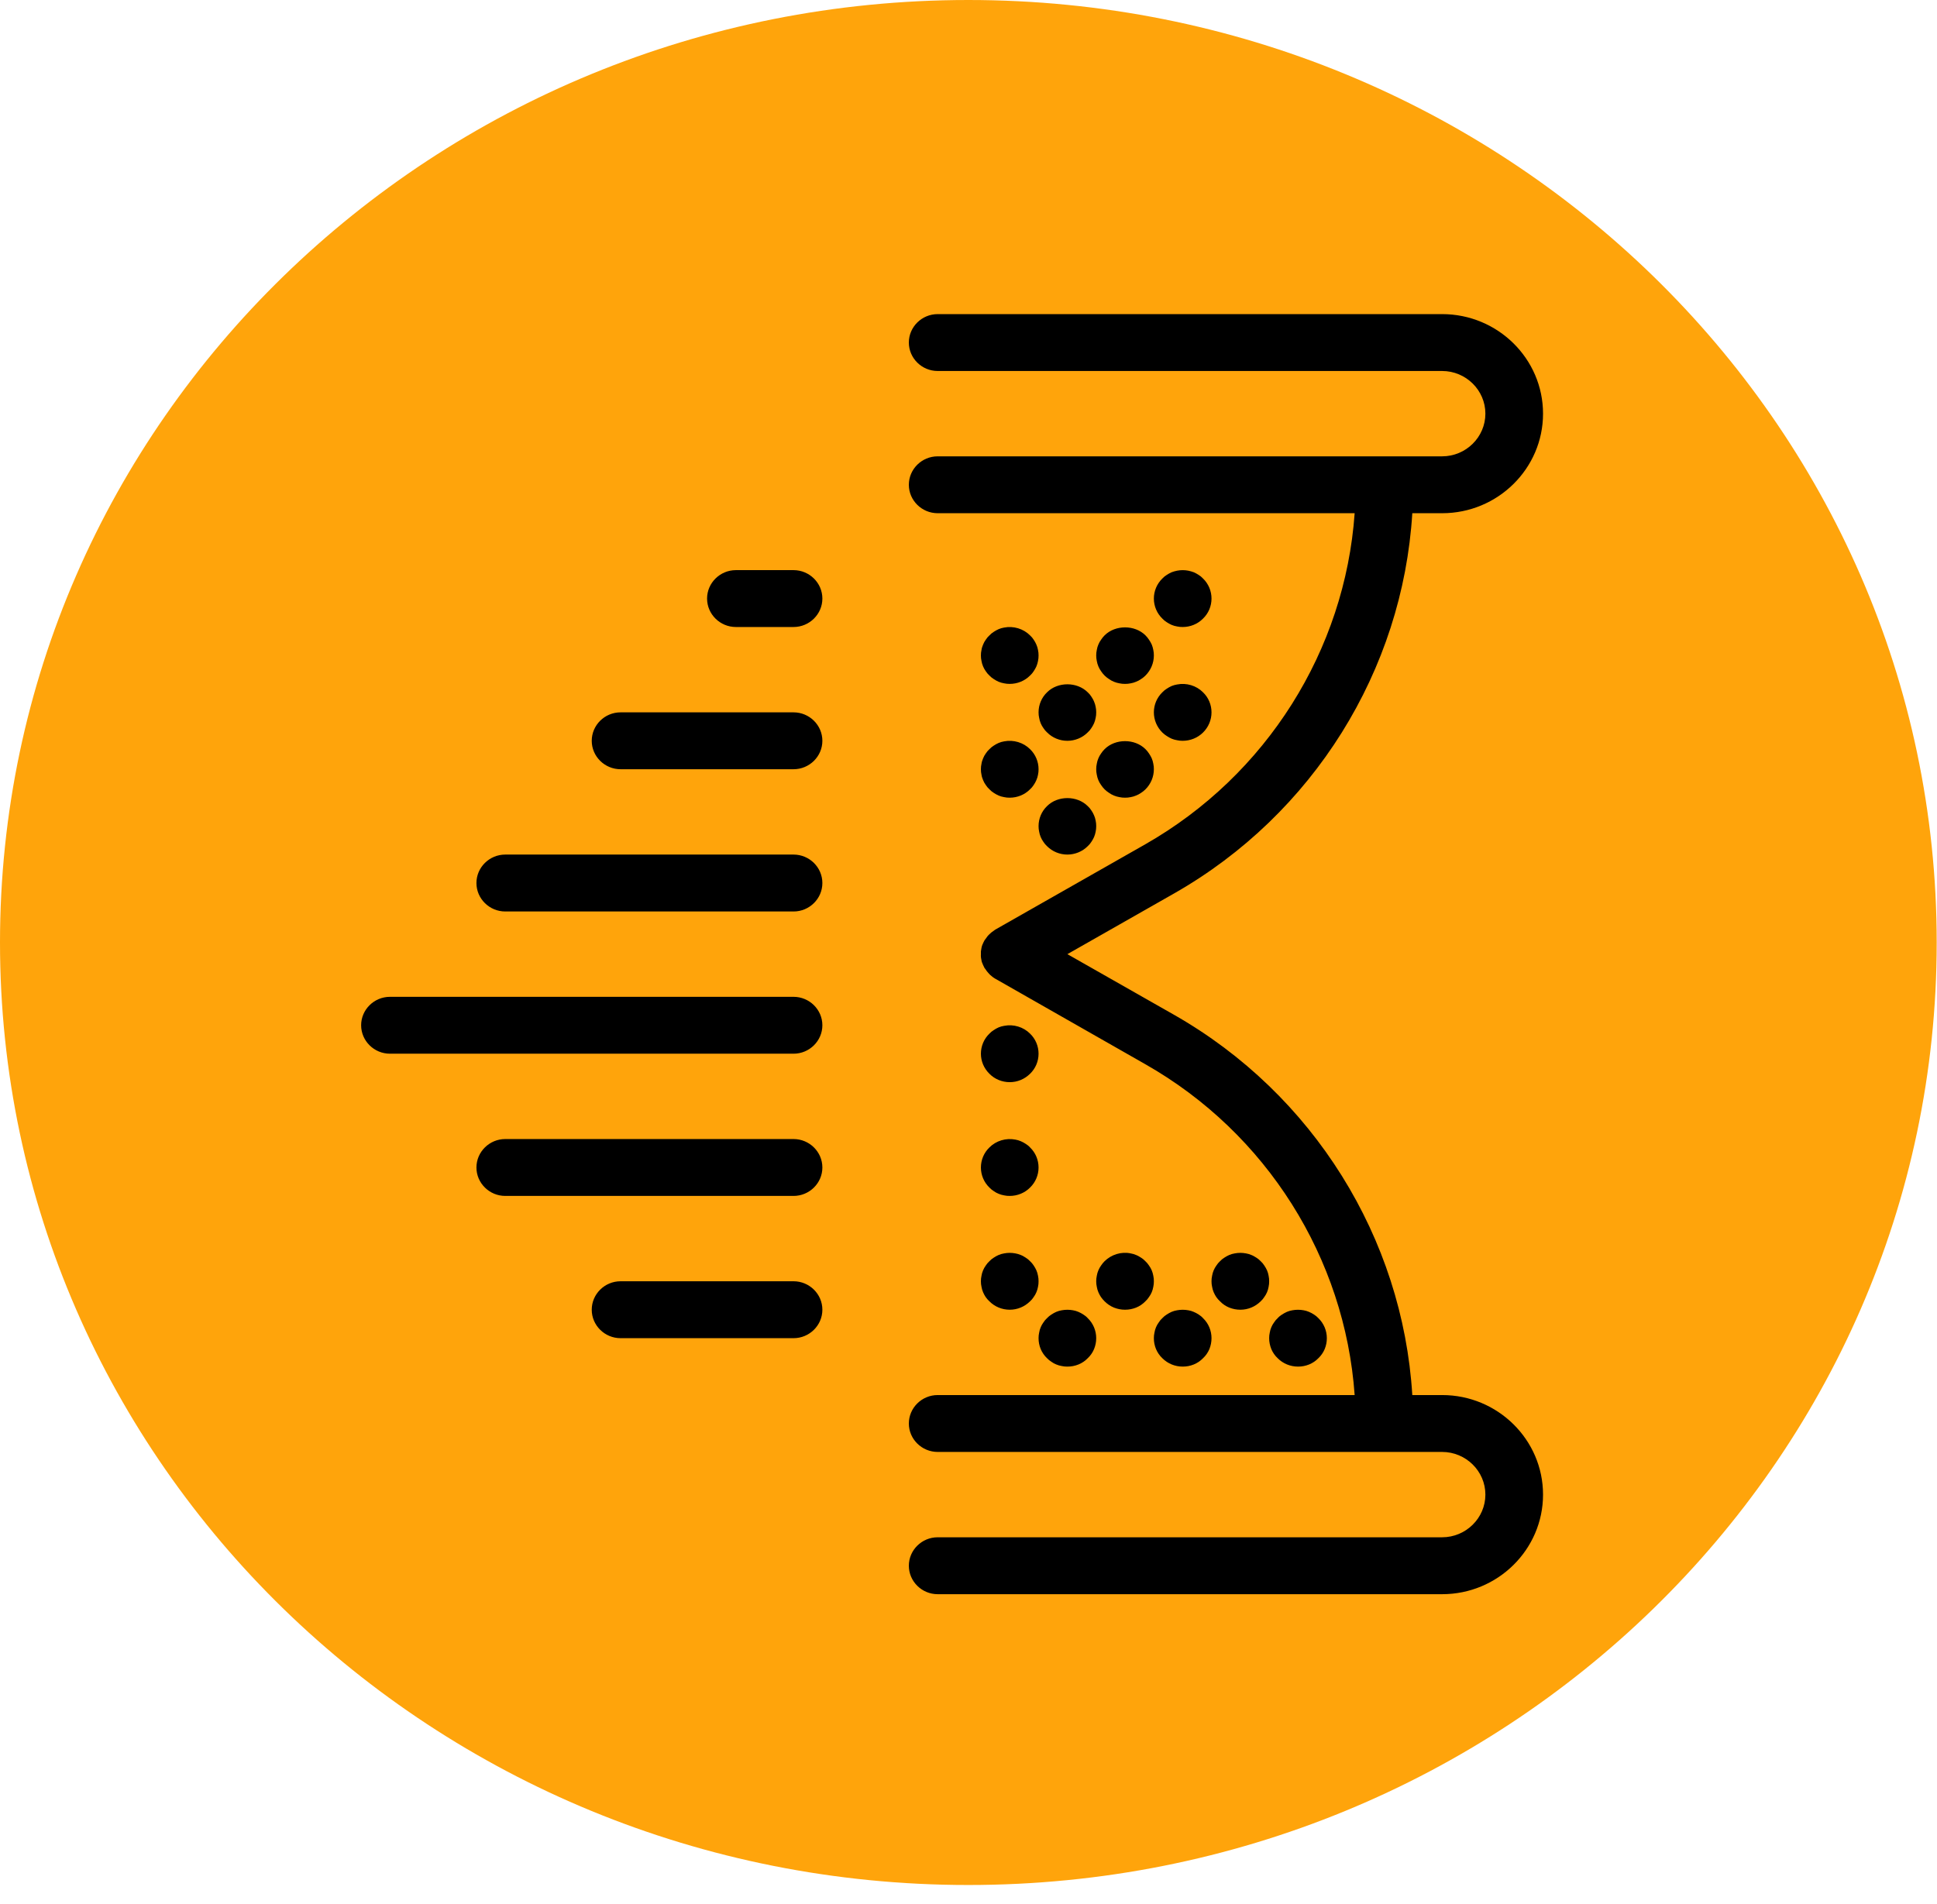
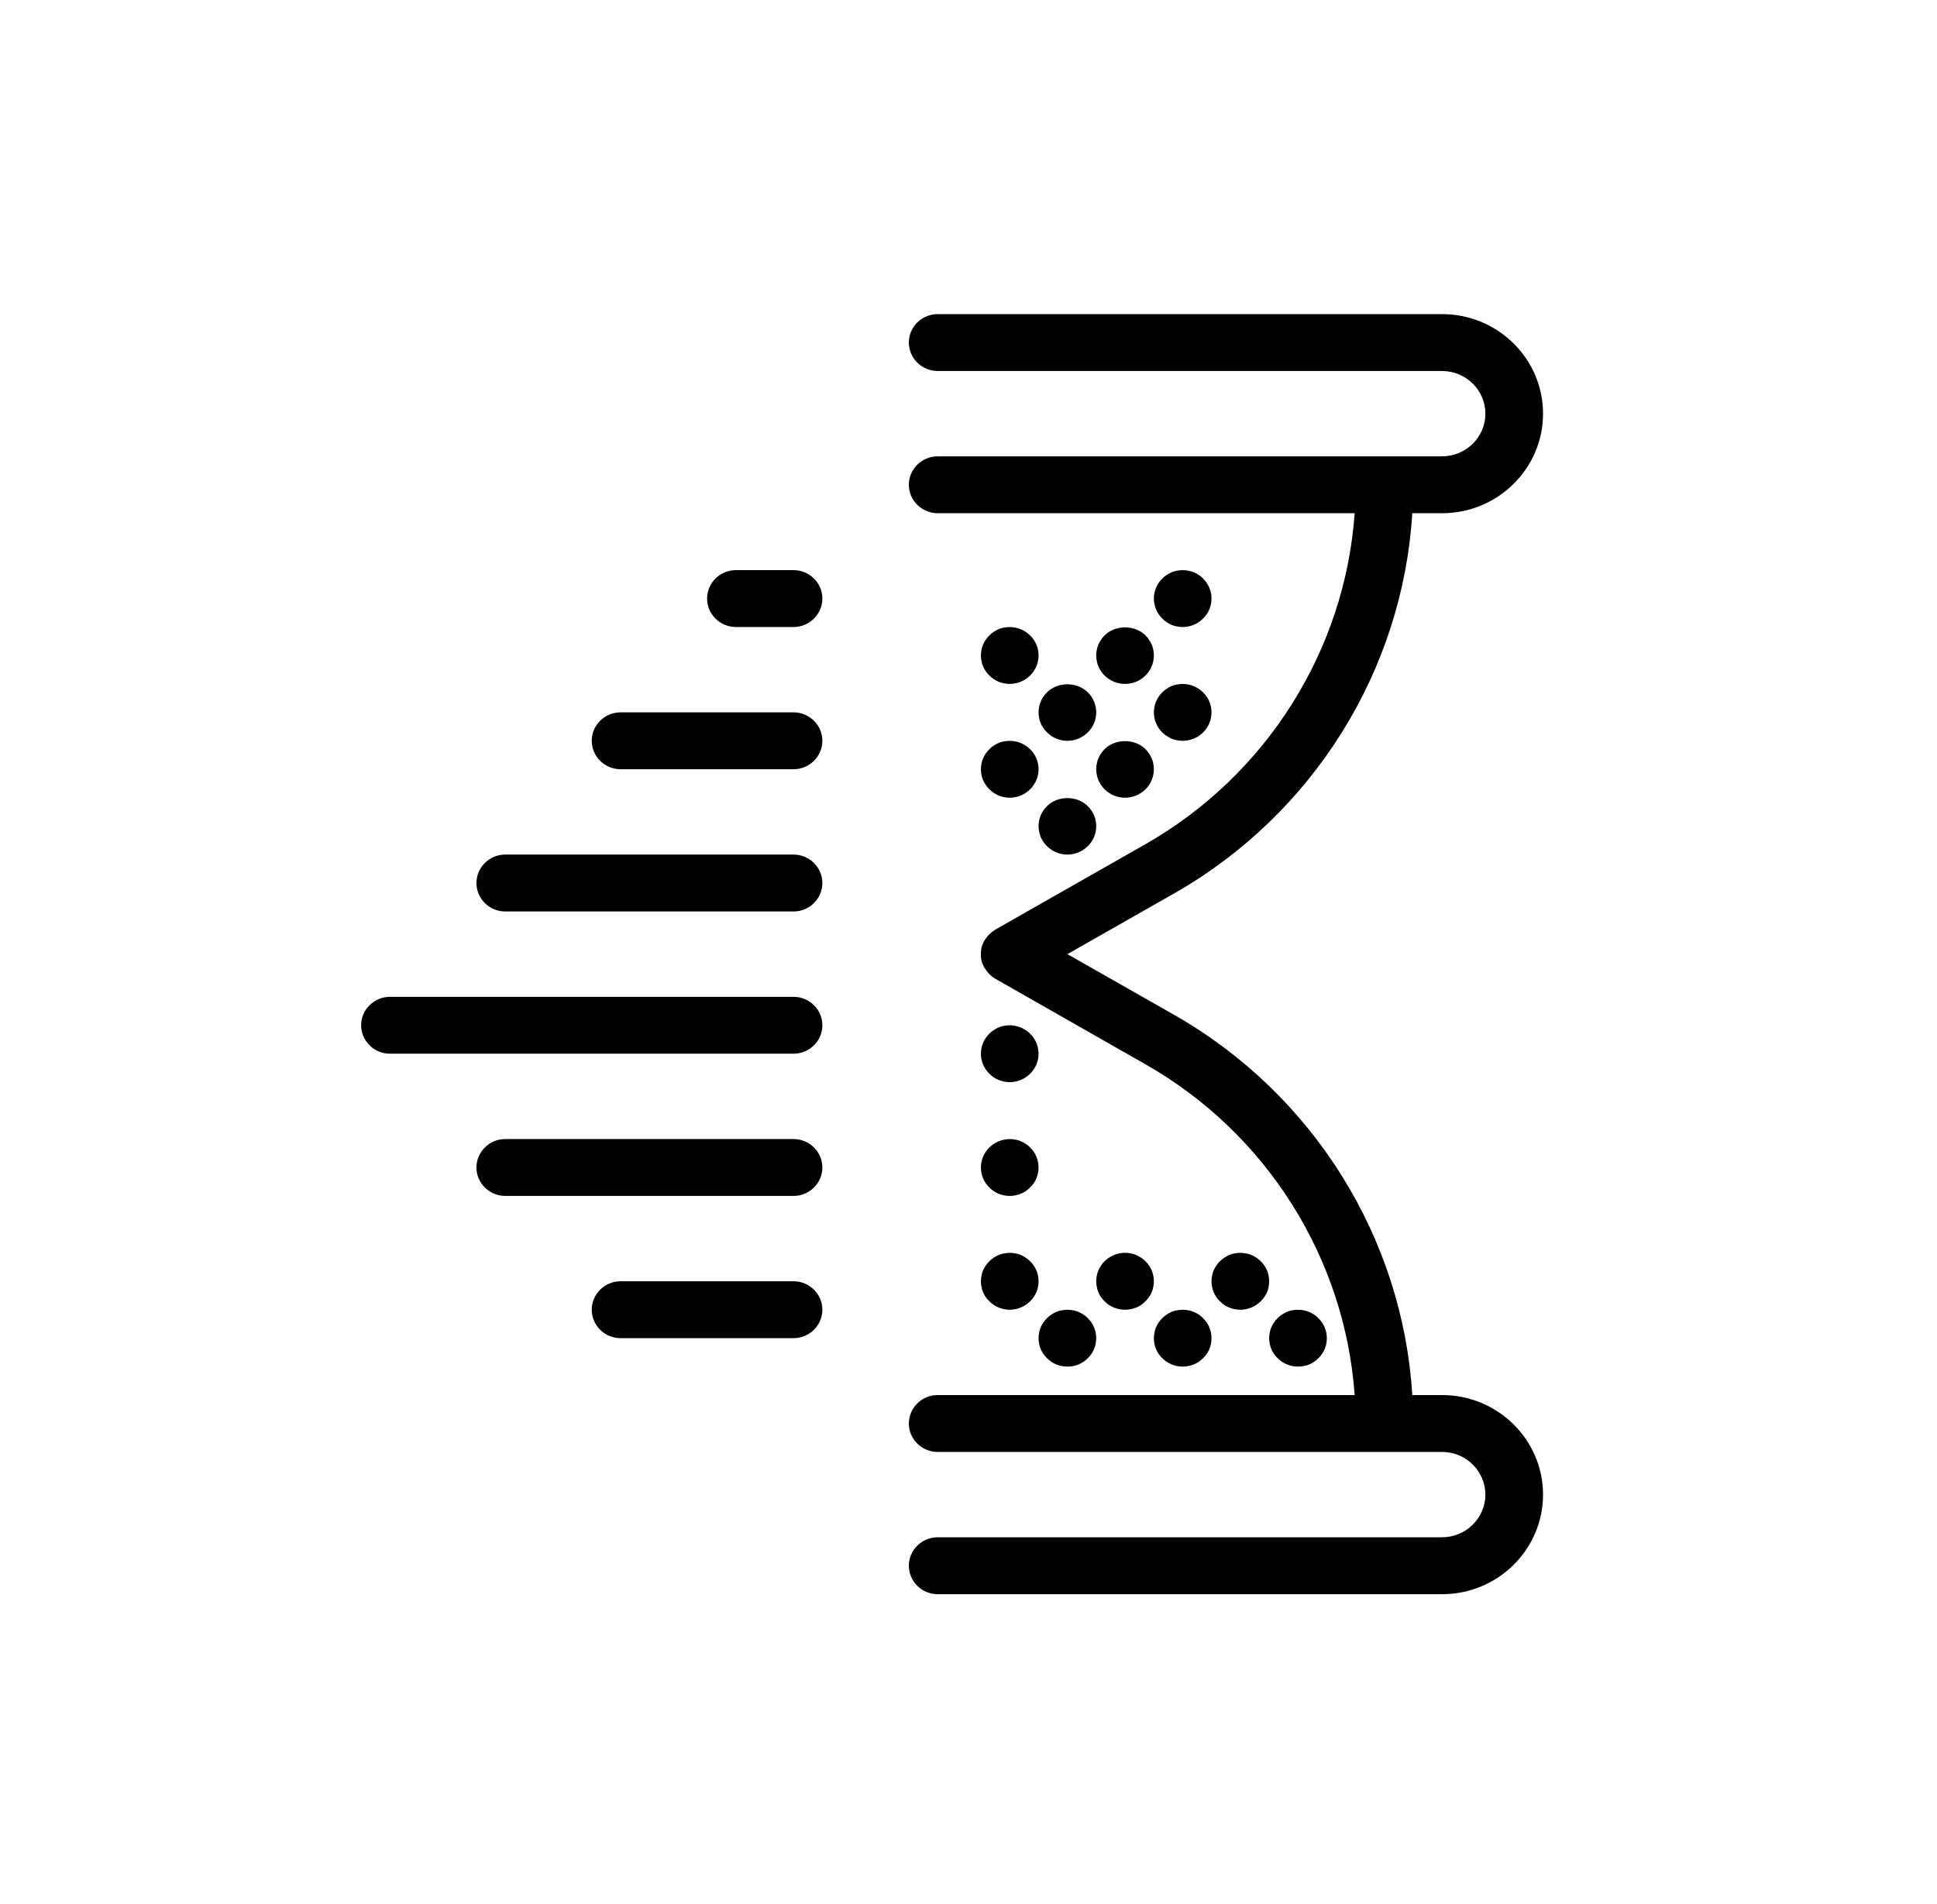
<svg xmlns="http://www.w3.org/2000/svg" width="59" height="58" viewBox="0 0 59 58" fill="none">
-   <path d="M29.495 57.43C45.785 57.43 58.991 44.574 58.991 28.715C58.991 12.856 45.785 0 29.495 0C13.206 0 0 12.856 0 28.715C0 44.574 13.206 57.43 29.495 57.43Z" fill="#FFA40B" />
  <path d="M47 45.536C47 47.209 45.621 48.57 43.927 48.57H28.561C28.078 48.57 27.683 48.18 27.683 47.703C27.683 47.226 28.078 46.836 28.561 46.836H43.927C44.651 46.836 45.244 46.251 45.244 45.536C45.244 44.821 44.651 44.236 43.927 44.236H28.561C28.078 44.236 27.683 43.846 27.683 43.37C27.683 42.893 28.078 42.503 28.561 42.503H41.262C40.968 38.334 38.584 34.525 34.887 32.424L30.326 29.824C30.326 29.824 30.326 29.824 30.322 29.824L30.317 29.819C30.256 29.785 30.203 29.741 30.155 29.698C30.142 29.685 30.128 29.672 30.115 29.655C30.076 29.616 30.045 29.572 30.014 29.525C30.01 29.516 30.001 29.507 29.992 29.499C29.988 29.49 29.983 29.481 29.979 29.473C29.966 29.447 29.953 29.416 29.939 29.39C29.931 29.364 29.918 29.338 29.909 29.317C29.9 29.291 29.896 29.265 29.891 29.234C29.887 29.208 29.878 29.178 29.878 29.152C29.874 29.126 29.878 29.096 29.878 29.07C29.878 29.044 29.878 29.013 29.878 28.987C29.882 28.961 29.887 28.931 29.891 28.905C29.896 28.879 29.9 28.849 29.909 28.823C29.918 28.797 29.926 28.771 29.939 28.749C29.953 28.719 29.962 28.693 29.979 28.667C29.983 28.658 29.988 28.649 29.992 28.641C30.001 28.628 30.014 28.615 30.023 28.602C30.041 28.576 30.058 28.55 30.076 28.528C30.093 28.506 30.115 28.485 30.137 28.463C30.155 28.446 30.177 28.428 30.194 28.411C30.221 28.389 30.247 28.372 30.278 28.35C30.291 28.342 30.299 28.333 30.313 28.324L34.883 25.724C38.584 23.614 40.968 19.805 41.262 15.636H30.756H28.561C28.078 15.636 27.683 15.246 27.683 14.77C27.683 14.293 28.078 13.903 28.561 13.903H30.756H42.171H43.927C44.651 13.903 45.244 13.318 45.244 12.603C45.244 11.888 44.651 11.303 43.927 11.303H28.561C28.078 11.303 27.683 10.913 27.683 10.436C27.683 9.96 28.078 9.57 28.561 9.57H43.927C45.621 9.57 47 10.93 47 12.603C47 14.276 45.621 15.636 43.927 15.636H43.018C42.724 20.425 40.002 24.806 35.765 27.219L32.512 29.07L35.765 30.92C40.002 33.334 42.724 37.715 43.018 42.503H43.927C45.621 42.503 47 43.864 47 45.536ZM29.896 23.605C29.904 23.662 29.922 23.714 29.944 23.766C29.966 23.822 29.992 23.87 30.027 23.917C30.058 23.965 30.093 24.008 30.137 24.047C30.177 24.091 30.221 24.125 30.269 24.156C30.317 24.186 30.365 24.216 30.418 24.238C30.471 24.26 30.528 24.277 30.585 24.286C30.642 24.299 30.699 24.303 30.756 24.303C30.989 24.303 31.213 24.212 31.375 24.047C31.419 24.008 31.454 23.965 31.485 23.917C31.516 23.87 31.546 23.822 31.568 23.766C31.59 23.714 31.608 23.662 31.617 23.605C31.63 23.549 31.634 23.493 31.634 23.436C31.634 23.207 31.542 22.986 31.375 22.825C31.173 22.622 30.87 22.531 30.585 22.587C30.528 22.596 30.471 22.613 30.418 22.635C30.365 22.656 30.317 22.687 30.269 22.717C30.221 22.747 30.177 22.782 30.137 22.825C30.093 22.864 30.058 22.908 30.027 22.955C29.992 23.003 29.966 23.051 29.944 23.107C29.922 23.159 29.904 23.211 29.896 23.267C29.882 23.324 29.878 23.38 29.878 23.436C29.878 23.493 29.882 23.549 29.896 23.605ZM33.324 24.84C33.302 24.784 33.272 24.736 33.241 24.689C33.21 24.641 33.175 24.598 33.131 24.559C32.806 24.234 32.218 24.234 31.893 24.559C31.726 24.719 31.634 24.94 31.634 25.17C31.634 25.226 31.639 25.282 31.652 25.339C31.66 25.395 31.678 25.447 31.7 25.503C31.722 25.555 31.748 25.603 31.783 25.651C31.814 25.698 31.849 25.742 31.893 25.781C32.056 25.945 32.279 26.036 32.512 26.036C32.74 26.036 32.969 25.945 33.131 25.781C33.175 25.742 33.21 25.698 33.241 25.651C33.272 25.603 33.302 25.555 33.324 25.503C33.346 25.447 33.364 25.395 33.373 25.339C33.386 25.282 33.39 25.226 33.39 25.17C33.39 25.113 33.386 25.057 33.373 25.001C33.364 24.944 33.346 24.892 33.324 24.84ZM31.568 19.64C31.546 19.584 31.516 19.536 31.485 19.489C31.454 19.441 31.419 19.398 31.375 19.359C31.173 19.155 30.87 19.064 30.585 19.12C30.528 19.129 30.471 19.146 30.418 19.168C30.365 19.19 30.317 19.22 30.269 19.25C30.221 19.281 30.177 19.315 30.137 19.359C30.093 19.398 30.058 19.441 30.027 19.489C29.992 19.536 29.966 19.584 29.944 19.64C29.922 19.692 29.904 19.744 29.896 19.801C29.882 19.857 29.878 19.913 29.878 19.97C29.878 20.026 29.882 20.082 29.896 20.139C29.904 20.195 29.922 20.247 29.944 20.303C29.966 20.355 29.992 20.403 30.027 20.451C30.058 20.498 30.093 20.542 30.137 20.581C30.177 20.624 30.221 20.659 30.269 20.689C30.317 20.719 30.365 20.75 30.418 20.771C30.471 20.793 30.528 20.81 30.585 20.819C30.642 20.832 30.699 20.836 30.756 20.836C30.989 20.836 31.213 20.745 31.375 20.581C31.419 20.542 31.454 20.498 31.485 20.451C31.516 20.403 31.546 20.355 31.568 20.303C31.59 20.247 31.608 20.195 31.617 20.139C31.63 20.082 31.634 20.026 31.634 19.97C31.634 19.913 31.63 19.857 31.617 19.801C31.608 19.744 31.59 19.692 31.568 19.64ZM33.324 21.374C33.302 21.317 33.272 21.27 33.241 21.222C33.21 21.174 33.175 21.131 33.131 21.092C32.806 20.767 32.218 20.767 31.893 21.092C31.726 21.252 31.634 21.473 31.634 21.703C31.634 21.759 31.639 21.816 31.652 21.872C31.66 21.928 31.678 21.98 31.7 22.037C31.722 22.089 31.748 22.136 31.783 22.184C31.814 22.232 31.849 22.275 31.893 22.314C32.056 22.479 32.279 22.57 32.512 22.57C32.74 22.57 32.969 22.479 33.131 22.314C33.175 22.275 33.21 22.232 33.241 22.184C33.272 22.136 33.302 22.089 33.324 22.037C33.346 21.98 33.364 21.928 33.373 21.872C33.386 21.816 33.39 21.759 33.39 21.703C33.39 21.647 33.386 21.59 33.373 21.534C33.364 21.478 33.346 21.426 33.324 21.374ZM29.896 39.205C29.904 39.262 29.922 39.318 29.944 39.37C29.966 39.422 29.992 39.47 30.023 39.517C30.058 39.565 30.093 39.608 30.137 39.647C30.299 39.812 30.523 39.903 30.756 39.903C30.989 39.903 31.208 39.812 31.375 39.647C31.419 39.608 31.454 39.565 31.485 39.517C31.52 39.47 31.546 39.422 31.568 39.37C31.59 39.318 31.608 39.262 31.617 39.205C31.63 39.149 31.634 39.093 31.634 39.036C31.634 38.98 31.63 38.924 31.617 38.867C31.608 38.811 31.59 38.755 31.568 38.703C31.546 38.651 31.516 38.603 31.485 38.555C31.454 38.508 31.419 38.464 31.375 38.425C31.336 38.382 31.292 38.347 31.243 38.317C31.195 38.287 31.147 38.256 31.09 38.235C31.037 38.213 30.984 38.196 30.927 38.187C30.813 38.165 30.699 38.165 30.585 38.187C30.528 38.196 30.471 38.213 30.418 38.235C30.365 38.256 30.317 38.287 30.269 38.317C30.221 38.347 30.177 38.382 30.137 38.425C30.093 38.464 30.058 38.508 30.027 38.555C29.992 38.603 29.966 38.651 29.944 38.703C29.922 38.755 29.904 38.811 29.896 38.867C29.882 38.924 29.878 38.98 29.878 39.036C29.878 39.093 29.882 39.149 29.896 39.205ZM30.137 36.181C30.177 36.224 30.221 36.259 30.269 36.289C30.317 36.324 30.365 36.35 30.418 36.371C30.471 36.393 30.528 36.41 30.585 36.419C30.638 36.432 30.699 36.436 30.756 36.436C30.989 36.436 31.213 36.345 31.375 36.181C31.542 36.02 31.634 35.799 31.634 35.57C31.634 35.34 31.542 35.119 31.375 34.959C31.336 34.915 31.292 34.881 31.243 34.85C31.195 34.82 31.147 34.79 31.09 34.768C31.037 34.746 30.984 34.729 30.927 34.72C30.642 34.664 30.339 34.755 30.137 34.959C29.97 35.119 29.878 35.34 29.878 35.57C29.878 35.799 29.97 36.02 30.137 36.181ZM30.756 32.97C30.989 32.97 31.208 32.879 31.375 32.714C31.542 32.554 31.634 32.333 31.634 32.103C31.634 31.873 31.542 31.652 31.375 31.492C31.173 31.288 30.87 31.197 30.585 31.254C30.528 31.262 30.471 31.28 30.418 31.301C30.365 31.323 30.317 31.353 30.269 31.384C30.221 31.414 30.177 31.449 30.137 31.492C29.97 31.652 29.878 31.873 29.878 32.103C29.878 32.333 29.97 32.549 30.137 32.714C30.299 32.879 30.523 32.97 30.756 32.97ZM31.7 41.103C31.744 41.207 31.81 41.303 31.893 41.381C31.933 41.424 31.977 41.459 32.025 41.489C32.073 41.524 32.121 41.55 32.174 41.571C32.227 41.593 32.284 41.61 32.341 41.619C32.398 41.632 32.455 41.636 32.512 41.636C32.631 41.636 32.74 41.615 32.85 41.571C32.956 41.528 33.052 41.463 33.131 41.381C33.215 41.303 33.281 41.207 33.324 41.103C33.368 40.995 33.39 40.887 33.39 40.77C33.39 40.54 33.298 40.319 33.131 40.159C33.092 40.115 33.048 40.081 32.999 40.05C32.951 40.02 32.903 39.99 32.846 39.968C32.793 39.946 32.74 39.929 32.683 39.92C32.569 39.899 32.455 39.899 32.341 39.92C32.284 39.929 32.227 39.946 32.174 39.968C32.121 39.99 32.073 40.02 32.025 40.05C31.977 40.081 31.933 40.115 31.893 40.159C31.849 40.198 31.814 40.241 31.783 40.289C31.748 40.336 31.722 40.384 31.7 40.436C31.678 40.488 31.66 40.544 31.652 40.601C31.639 40.657 31.634 40.713 31.634 40.77C31.634 40.887 31.656 40.995 31.7 41.103ZM35.081 38.703C35.059 38.651 35.032 38.603 34.997 38.555C34.966 38.508 34.931 38.464 34.887 38.425C34.848 38.382 34.804 38.347 34.756 38.317C34.707 38.287 34.659 38.256 34.602 38.235C34.549 38.213 34.497 38.196 34.44 38.187C34.154 38.126 33.851 38.222 33.645 38.425C33.605 38.464 33.57 38.508 33.539 38.555C33.504 38.603 33.478 38.651 33.456 38.703C33.434 38.755 33.417 38.811 33.408 38.867C33.395 38.924 33.39 38.98 33.39 39.036C33.39 39.093 33.395 39.149 33.408 39.205C33.417 39.262 33.434 39.318 33.456 39.37C33.478 39.422 33.504 39.47 33.535 39.517C33.57 39.565 33.605 39.608 33.645 39.647C33.728 39.73 33.825 39.795 33.93 39.838C34.04 39.881 34.15 39.903 34.268 39.903C34.387 39.903 34.497 39.881 34.606 39.838C34.712 39.795 34.808 39.73 34.887 39.647C34.931 39.608 34.966 39.565 34.997 39.517C35.032 39.47 35.059 39.422 35.081 39.37C35.102 39.318 35.12 39.262 35.129 39.205C35.142 39.149 35.146 39.093 35.146 39.036C35.146 38.98 35.142 38.924 35.129 38.867C35.12 38.811 35.102 38.755 35.081 38.703ZM35.405 41.381C35.568 41.545 35.792 41.636 36.024 41.636C36.143 41.636 36.253 41.615 36.362 41.571C36.468 41.528 36.564 41.463 36.643 41.381C36.727 41.303 36.793 41.207 36.837 41.103C36.88 40.995 36.902 40.887 36.902 40.77C36.902 40.54 36.81 40.319 36.643 40.159C36.604 40.115 36.56 40.081 36.512 40.05C36.463 40.02 36.415 39.99 36.358 39.968C36.305 39.946 36.253 39.929 36.196 39.92C36.081 39.899 35.967 39.899 35.853 39.92C35.796 39.929 35.739 39.946 35.686 39.968C35.634 39.99 35.585 40.02 35.537 40.05C35.489 40.081 35.445 40.115 35.405 40.159C35.361 40.198 35.326 40.241 35.296 40.289C35.261 40.336 35.234 40.384 35.212 40.436C35.19 40.488 35.173 40.544 35.164 40.601C35.151 40.657 35.146 40.713 35.146 40.77C35.146 40.887 35.168 40.995 35.212 41.103C35.256 41.207 35.322 41.303 35.405 41.381ZM38.593 38.703C38.571 38.651 38.54 38.603 38.509 38.555C38.478 38.508 38.443 38.464 38.4 38.425C38.36 38.382 38.316 38.347 38.268 38.317C38.219 38.287 38.171 38.256 38.114 38.235C38.062 38.213 38.009 38.196 37.952 38.187C37.838 38.165 37.723 38.165 37.609 38.187C37.552 38.196 37.495 38.213 37.442 38.235C37.39 38.256 37.342 38.287 37.293 38.317C37.245 38.347 37.201 38.382 37.161 38.425C37.118 38.464 37.082 38.508 37.052 38.555C37.017 38.603 36.99 38.651 36.968 38.703C36.946 38.755 36.929 38.811 36.92 38.867C36.907 38.924 36.902 38.98 36.902 39.036C36.902 39.093 36.907 39.149 36.92 39.205C36.929 39.262 36.946 39.318 36.968 39.37C36.99 39.422 37.017 39.47 37.047 39.517C37.082 39.565 37.118 39.608 37.161 39.647C37.24 39.73 37.337 39.795 37.442 39.838C37.552 39.881 37.662 39.903 37.781 39.903C38.013 39.903 38.233 39.812 38.4 39.647C38.443 39.608 38.478 39.565 38.509 39.517C38.544 39.47 38.571 39.422 38.593 39.37C38.615 39.318 38.632 39.262 38.641 39.205C38.654 39.149 38.658 39.093 38.658 39.036C38.658 38.98 38.654 38.924 38.641 38.867C38.632 38.811 38.615 38.755 38.593 38.703ZM38.918 41.381C39.08 41.545 39.304 41.636 39.537 41.636C39.655 41.636 39.765 41.615 39.875 41.571C39.98 41.528 40.077 41.463 40.156 41.381C40.239 41.303 40.305 41.207 40.349 41.103C40.393 40.995 40.415 40.887 40.415 40.77C40.415 40.54 40.322 40.319 40.156 40.159C40.116 40.115 40.072 40.081 40.024 40.05C39.976 40.02 39.927 39.99 39.87 39.968C39.818 39.946 39.765 39.929 39.708 39.92C39.594 39.899 39.48 39.899 39.365 39.92C39.308 39.929 39.251 39.946 39.199 39.968C39.146 39.99 39.098 40.02 39.049 40.05C39.001 40.081 38.957 40.115 38.918 40.159C38.874 40.198 38.839 40.241 38.808 40.289C38.773 40.336 38.746 40.384 38.724 40.436C38.702 40.488 38.685 40.544 38.676 40.601C38.663 40.657 38.658 40.713 38.658 40.77C38.658 40.887 38.681 40.995 38.724 41.103C38.768 41.207 38.834 41.303 38.918 41.381ZM35.081 19.636C35.059 19.584 35.028 19.536 34.997 19.489C34.966 19.441 34.931 19.398 34.887 19.354C34.562 19.034 33.974 19.034 33.649 19.354C33.605 19.398 33.57 19.441 33.539 19.489C33.504 19.536 33.478 19.584 33.456 19.636C33.434 19.688 33.417 19.744 33.408 19.801C33.395 19.857 33.39 19.913 33.39 19.97C33.39 20.026 33.395 20.082 33.408 20.139C33.417 20.195 33.434 20.247 33.456 20.303C33.478 20.355 33.504 20.403 33.539 20.451C33.57 20.498 33.605 20.542 33.649 20.585C33.689 20.624 33.733 20.659 33.781 20.689C33.829 20.724 33.878 20.75 33.93 20.771C33.987 20.793 34.04 20.81 34.097 20.819C34.154 20.832 34.211 20.836 34.268 20.836C34.325 20.836 34.382 20.832 34.44 20.819C34.497 20.81 34.549 20.793 34.602 20.771C34.659 20.75 34.707 20.724 34.756 20.689C34.804 20.659 34.848 20.624 34.887 20.585C35.054 20.42 35.146 20.199 35.146 19.97C35.146 19.913 35.142 19.857 35.129 19.801C35.12 19.744 35.102 19.692 35.081 19.636ZM35.405 22.318C35.445 22.357 35.489 22.392 35.537 22.422C35.585 22.453 35.634 22.483 35.686 22.505C35.739 22.526 35.796 22.544 35.853 22.552C35.91 22.565 35.967 22.57 36.024 22.57C36.257 22.57 36.481 22.479 36.643 22.318C36.81 22.154 36.902 21.933 36.902 21.703C36.902 21.473 36.81 21.252 36.643 21.092C36.441 20.888 36.139 20.797 35.853 20.854C35.796 20.862 35.739 20.88 35.686 20.901C35.634 20.923 35.585 20.953 35.537 20.984C35.489 21.014 35.445 21.049 35.405 21.092C35.239 21.252 35.146 21.473 35.146 21.703C35.146 21.933 35.239 22.154 35.405 22.318ZM35.537 18.956C35.585 18.986 35.634 19.016 35.686 19.038C35.739 19.06 35.796 19.077 35.853 19.086C35.91 19.099 35.967 19.103 36.024 19.103C36.257 19.103 36.481 19.012 36.643 18.847C36.81 18.687 36.902 18.466 36.902 18.236C36.902 18.007 36.81 17.786 36.643 17.625C36.604 17.582 36.56 17.547 36.512 17.517C36.463 17.487 36.415 17.456 36.362 17.435C36.305 17.413 36.253 17.4 36.196 17.387C36.081 17.365 35.967 17.365 35.853 17.387C35.796 17.4 35.739 17.413 35.686 17.435C35.634 17.456 35.585 17.487 35.537 17.517C35.489 17.547 35.445 17.582 35.405 17.625C35.239 17.786 35.146 18.007 35.146 18.236C35.146 18.466 35.239 18.687 35.405 18.847C35.445 18.891 35.489 18.925 35.537 18.956ZM33.408 23.605C33.417 23.662 33.434 23.714 33.456 23.77C33.478 23.822 33.504 23.87 33.539 23.917C33.57 23.965 33.605 24.008 33.649 24.052C33.689 24.091 33.733 24.125 33.781 24.156C33.829 24.19 33.878 24.216 33.93 24.238C33.987 24.26 34.04 24.277 34.097 24.286C34.154 24.299 34.211 24.303 34.268 24.303C34.325 24.303 34.382 24.299 34.44 24.286C34.497 24.277 34.549 24.26 34.602 24.238C34.659 24.216 34.707 24.19 34.756 24.156C34.804 24.125 34.848 24.091 34.887 24.052C35.054 23.887 35.146 23.666 35.146 23.436C35.146 23.38 35.142 23.324 35.129 23.267C35.12 23.211 35.102 23.155 35.081 23.103C35.059 23.051 35.028 23.003 34.997 22.955C34.966 22.908 34.931 22.864 34.887 22.821C34.562 22.5 33.974 22.5 33.649 22.821C33.605 22.864 33.57 22.908 33.539 22.955C33.504 23.003 33.478 23.051 33.456 23.103C33.434 23.155 33.417 23.211 33.408 23.267C33.395 23.324 33.39 23.38 33.39 23.436C33.39 23.493 33.395 23.549 33.408 23.605ZM24.171 17.37H22.415C21.932 17.37 21.537 17.76 21.537 18.236C21.537 18.713 21.932 19.103 22.415 19.103H24.171C24.654 19.103 25.049 18.713 25.049 18.236C25.049 17.76 24.654 17.37 24.171 17.37ZM24.171 21.703H18.902C18.419 21.703 18.024 22.093 18.024 22.57C18.024 23.046 18.419 23.436 18.902 23.436H24.171C24.654 23.436 25.049 23.046 25.049 22.57C25.049 22.093 24.654 21.703 24.171 21.703ZM24.171 26.036H15.39C14.907 26.036 14.512 26.426 14.512 26.903C14.512 27.38 14.907 27.77 15.39 27.77H24.171C24.654 27.77 25.049 27.38 25.049 26.903C25.049 26.426 24.654 26.036 24.171 26.036ZM24.171 30.37H11.878C11.395 30.37 11 30.76 11 31.236C11 31.713 11.395 32.103 11.878 32.103H24.171C24.654 32.103 25.049 31.713 25.049 31.236C25.049 30.76 24.654 30.37 24.171 30.37ZM24.171 34.703H15.39C14.907 34.703 14.512 35.093 14.512 35.57C14.512 36.046 14.907 36.436 15.39 36.436H24.171C24.654 36.436 25.049 36.046 25.049 35.57C25.049 35.093 24.654 34.703 24.171 34.703ZM24.171 39.036H18.902C18.419 39.036 18.024 39.426 18.024 39.903C18.024 40.38 18.419 40.77 18.902 40.77H24.171C24.654 40.77 25.049 40.38 25.049 39.903C25.049 39.426 24.654 39.036 24.171 39.036Z" fill="black" />
</svg>